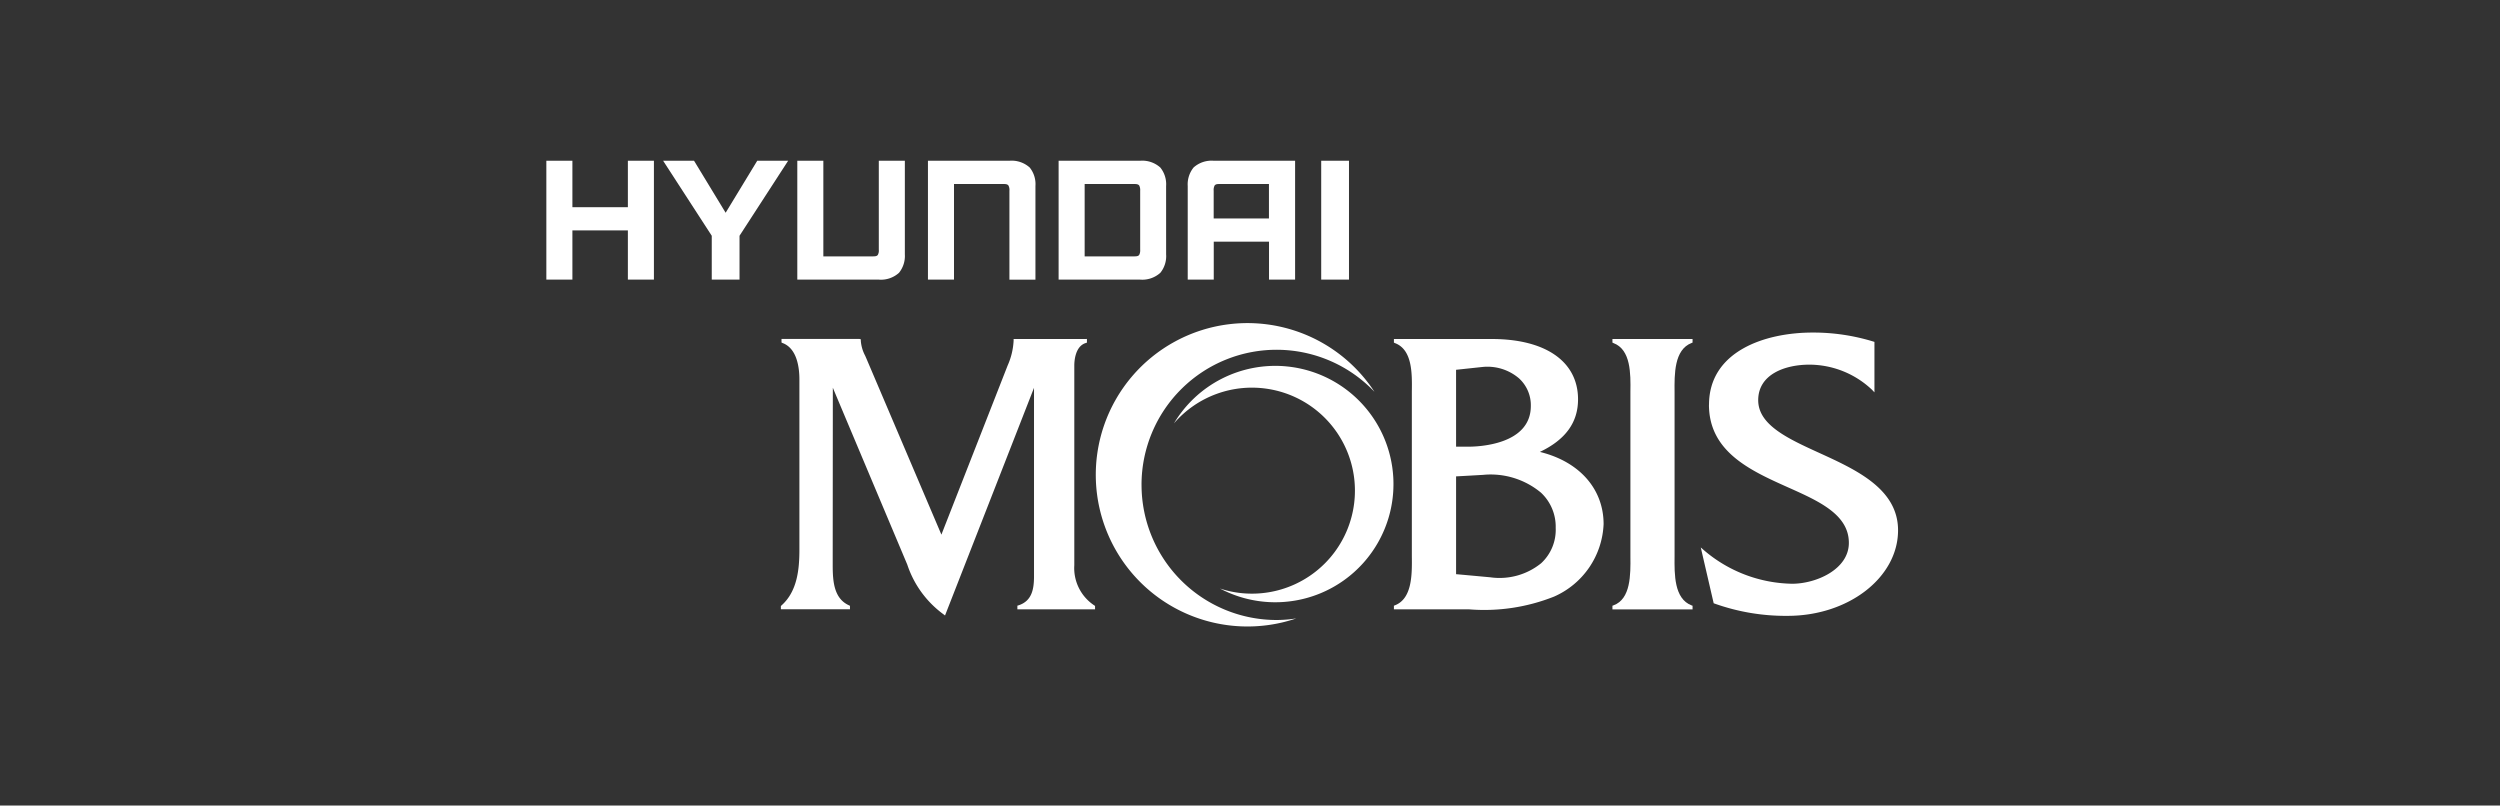
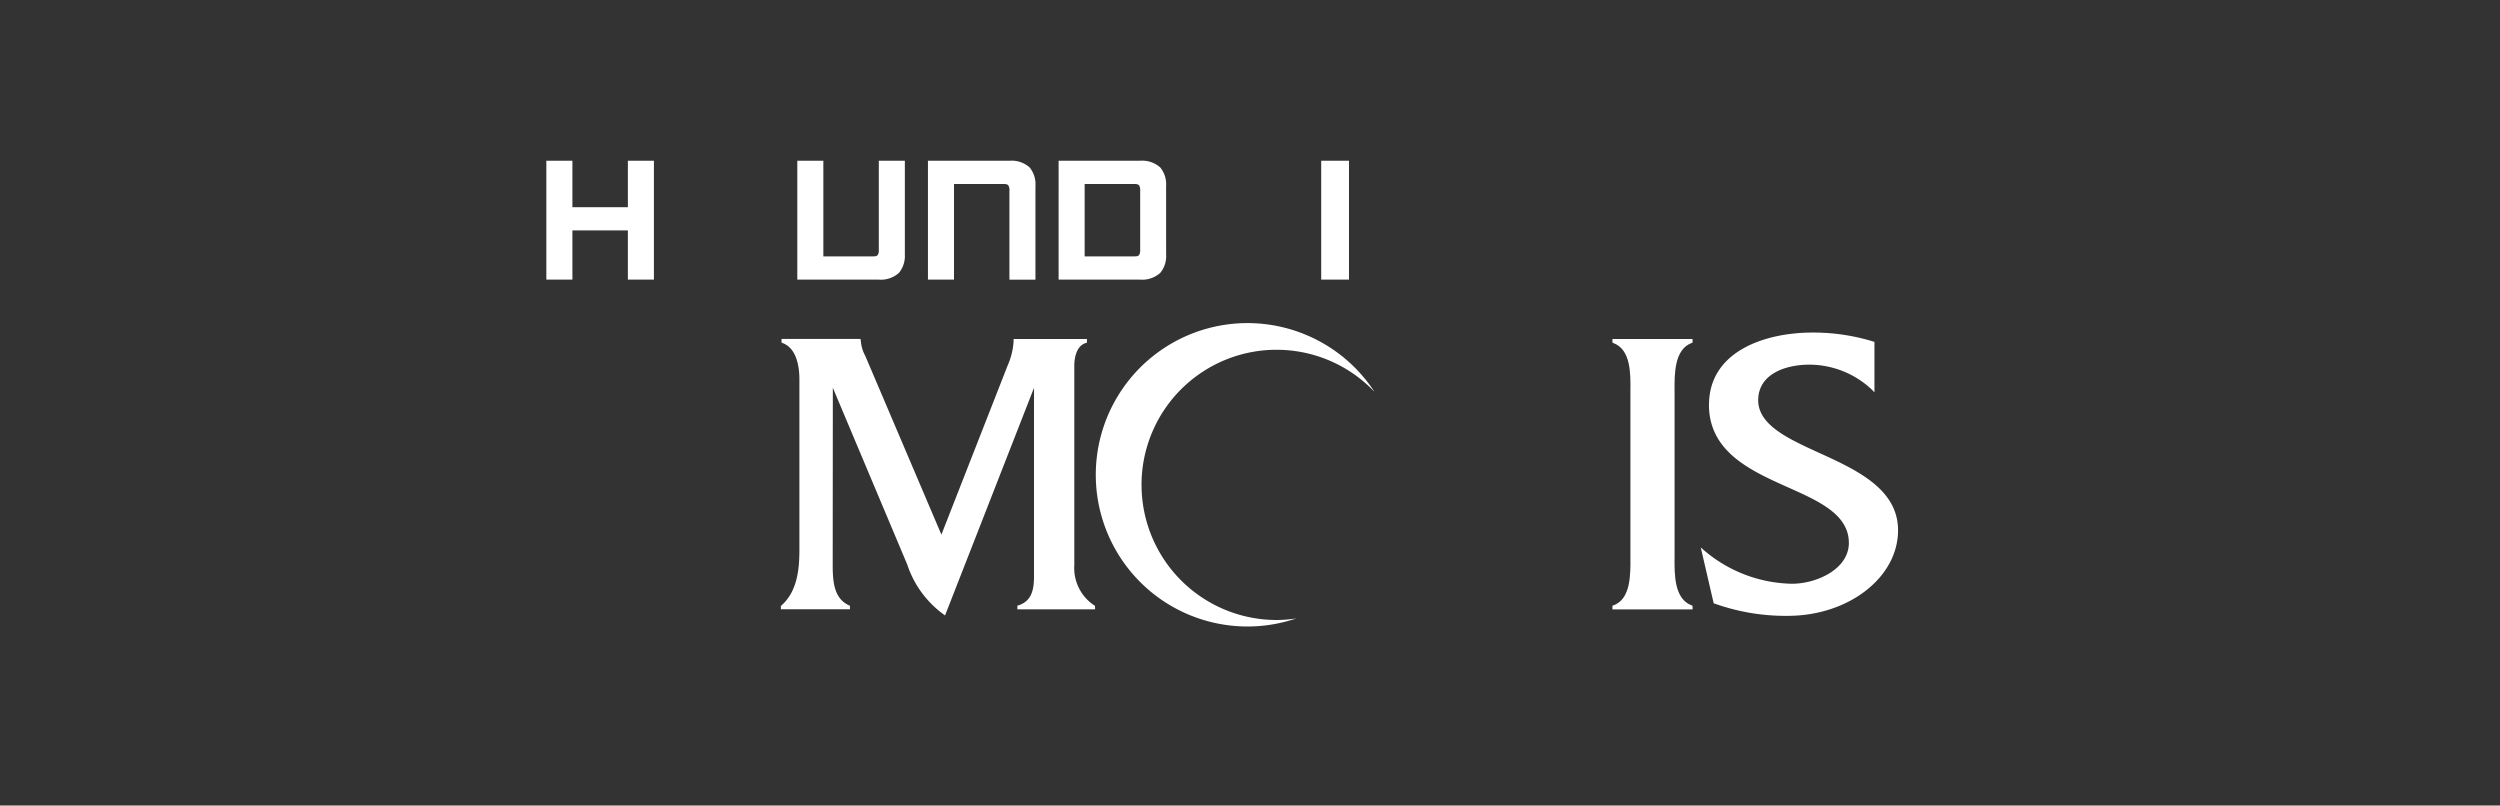
<svg xmlns="http://www.w3.org/2000/svg" width="180" height="58" viewBox="0 0 180 58">
  <rect x="0" y="0" width="180" height="58" fill="#333333" stroke="none" />
  <defs>
    <style>
      .cls-1 {
        fill: none;
      }

      .cls-2 {
        clip-path: url(#clip-path);
      }

      .cls-3 {
        fill: #fff;
      }
    </style>
    <clipPath id="clip-path">
      <rect id="사각형_312" data-name="사각형 312" class="cls-1" width="97.323" height="33.535" />
    </clipPath>
  </defs>
  <g id="현대모비스" transform="translate(41.869 56.659)">
    <rect id="사각형_313" data-name="사각형 313" class="cls-1" width="180" height="58" transform="translate(-41.869 -56.659)" />
    <g id="그룹_278" data-name="그룹 278" class="cls-2" transform="translate(-2.532 -45.084)">
      <path id="패스_690" data-name="패스 690" class="cls-3" d="M168.3,111.29h-5.165v.134a5,5,0,0,1-.43,1.774s-4.593,11.726-4.769,12.178c-.189-.445-5.4-12.678-5.4-12.678l-.087-.2a2.724,2.724,0,0,1-.316-1.08v-.106l-.1-.027h-5.609v.259l.066.032c1.066.388,1.222,1.807,1.222,2.621l0,12.264c0,1.422-.154,3.011-1.3,4.021l-.034.036v.233h4.975V130.5l-.063-.031c-1.088-.484-1.18-1.715-1.18-2.888v-.359l0-.346s.009-11.143.009-12.078c.363.87,5.36,12.735,5.36,12.735a7.237,7.237,0,0,0,2.61,3.581l.108.083s6.035-15.435,6.407-16.391c0,1.005,0,13.563,0,13.563,0,.907-.138,1.787-1.124,2.1l-.074.021v.266h5.593v-.246l-.044-.032a3.218,3.218,0,0,1-1.45-2.9V113.2c0-.321.062-1.4.837-1.624l.072-.025v-.265Z" transform="translate(-129.492 -98.457)" />
      <path id="패스_691" data-name="패스 691" class="cls-3" d="M346.605,113.2a9.722,9.722,0,0,1,16.772-6.7,10.922,10.922,0,1,0-5.631,16.316,9.523,9.523,0,0,1-1.406.113,9.73,9.73,0,0,1-9.734-9.73" transform="translate(-303.752 -89.864)" />
-       <path id="패스_692" data-name="패스 692" class="cls-3" d="M399.94,128.091a8.506,8.506,0,0,0-8.069,4.106,7.416,7.416,0,1,1,4.934,12.229,7.26,7.26,0,0,1-1.625-.341,8.51,8.51,0,1,0,4.76-15.993" transform="translate(-346.684 -113.289)" />
-       <path id="패스_693" data-name="패스 693" class="cls-3" d="M539.729,119.419c1.837-.875,2.744-2.114,2.744-3.784,0-2.717-2.327-4.344-6.218-4.344h-7.039v.259l.065.032c1.273.469,1.243,2.208,1.226,3.481l0,.43v11.03l0,.4c.015,1.3.034,3.067-1.228,3.546l-.063.024v.263h5.418a13.607,13.607,0,0,0,6.111-.917,5.968,5.968,0,0,0,3.568-5.217c0-2.543-1.752-4.507-4.584-5.2m-6.038-5.914,1.871-.2a3.5,3.5,0,0,1,2.656.812,2.616,2.616,0,0,1,.856,1.99c0,2.8-3.766,2.935-4.52,2.935h-.862Zm6.123,13.93a4.75,4.75,0,0,1-3.663,1.01s-2.026-.187-2.459-.224v-7.042c.179-.007,1.95-.109,1.95-.109a5.664,5.664,0,0,1,4.159,1.279,3.353,3.353,0,0,1,1.063,2.541,3.275,3.275,0,0,1-1.05,2.546" transform="translate(-468.191 -98.458)" />
      <path id="패스_694" data-name="패스 694" class="cls-3" d="M671.326,111.29h-5.667v.259l.068.032c1.267.469,1.244,2.221,1.226,3.5l0,.443v11.036l0,.386c.013,1.3.036,3.072-1.226,3.524l-.068.024v.263h5.769v-.263l-.07-.024c-1.26-.478-1.238-2.237-1.225-3.524l0-.386V115.522l0-.389c-.013-1.3-.035-3.075,1.225-3.557l.07-.027v-.259Z" transform="translate(-588.901 -98.457)" />
      <path id="패스_695" data-name="패스 695" class="cls-3" d="M721.4,112.423c0,3.4,3.011,4.748,5.673,5.942,2.259,1.007,4.4,1.967,4.4,4.007,0,1.917-2.369,2.942-4.08,2.942a10.008,10.008,0,0,1-6.345-2.406l-.238-.207.93,4.018.054.019a15.2,15.2,0,0,0,5.274.887c4.384,0,7.947-2.766,7.947-6.162,0-2.978-3.008-4.352-5.661-5.564-2.265-1.034-4.408-2.013-4.408-3.8,0-1.891,1.977-2.56,3.674-2.56a6.586,6.586,0,0,1,4.522,1.811l.173.183V107.9l-.069-.021a14.7,14.7,0,0,0-4.39-.651c-3.442,0-7.452,1.359-7.452,5.2" transform="translate(-637.692 -94.859)" />
      <path id="패스_696" data-name="패스 696" class="cls-3" d="M5.87,3.341H1.876V0H0V8.557H1.876V5.013H5.87V8.557H7.745V0H5.87Z" transform="translate(0 0)" />
-       <path id="패스_697" data-name="패스 697" class="cls-3" d="M400.888.489a1.928,1.928,0,0,0-.419,1.332V8.557h1.874V5.825h3.979V8.557H408.2V0h-5.846a1.94,1.94,0,0,0-1.468.489m1.931,1.183h3.5V4.155h-3.979V2.16a.7.7,0,0,1,.07-.382c.089-.111.229-.1.406-.107" transform="translate(-354.29)" />
      <path id="패스_698" data-name="패스 698" class="cls-3" d="M244.127,0h-5.856V8.557h1.876V1.671h3.517c.175.006.317,0,.4.107a.655.655,0,0,1,.073.382v6.4h1.874V1.821A1.913,1.913,0,0,0,245.6.489,1.943,1.943,0,0,0,244.127,0" transform="translate(-210.796)" />
      <path id="패스_699" data-name="패스 699" class="cls-3" d="M162.6,6.4a.646.646,0,0,1-.072.379c-.087.114-.231.1-.405.107h-3.516V0h-1.875V8.557h5.855a1.94,1.94,0,0,0,1.468-.491,1.928,1.928,0,0,0,.42-1.331V0H162.6Z" transform="translate(-138.663)" />
      <path id="패스_700" data-name="패스 700" class="cls-3" d="M327.592,1.821a1.909,1.909,0,0,0-.416-1.332A1.936,1.936,0,0,0,325.71,0h-5.858V8.557h5.858a1.942,1.942,0,0,0,1.467-.491,1.906,1.906,0,0,0,.416-1.331ZM325.725,6.4a.7.7,0,0,1-.072.379c-.089.114-.231.1-.407.107h-3.519V1.671h3.519c.176.006.318,0,.407.107a.719.719,0,0,1,.072.382Z" transform="translate(-282.969)" />
-       <path id="패스_701" data-name="패스 701" class="cls-3" d="M77.426,3.743,75.152,0H72.926l3.5,5.4V8.557h2V5.4l3.5-5.4H79.7Z" transform="translate(-64.517)" />
      <rect id="사각형_311" data-name="사각형 311" class="cls-3" width="2" height="8.557" transform="translate(55.79 0)" />
    </g>
  </g>
</svg>